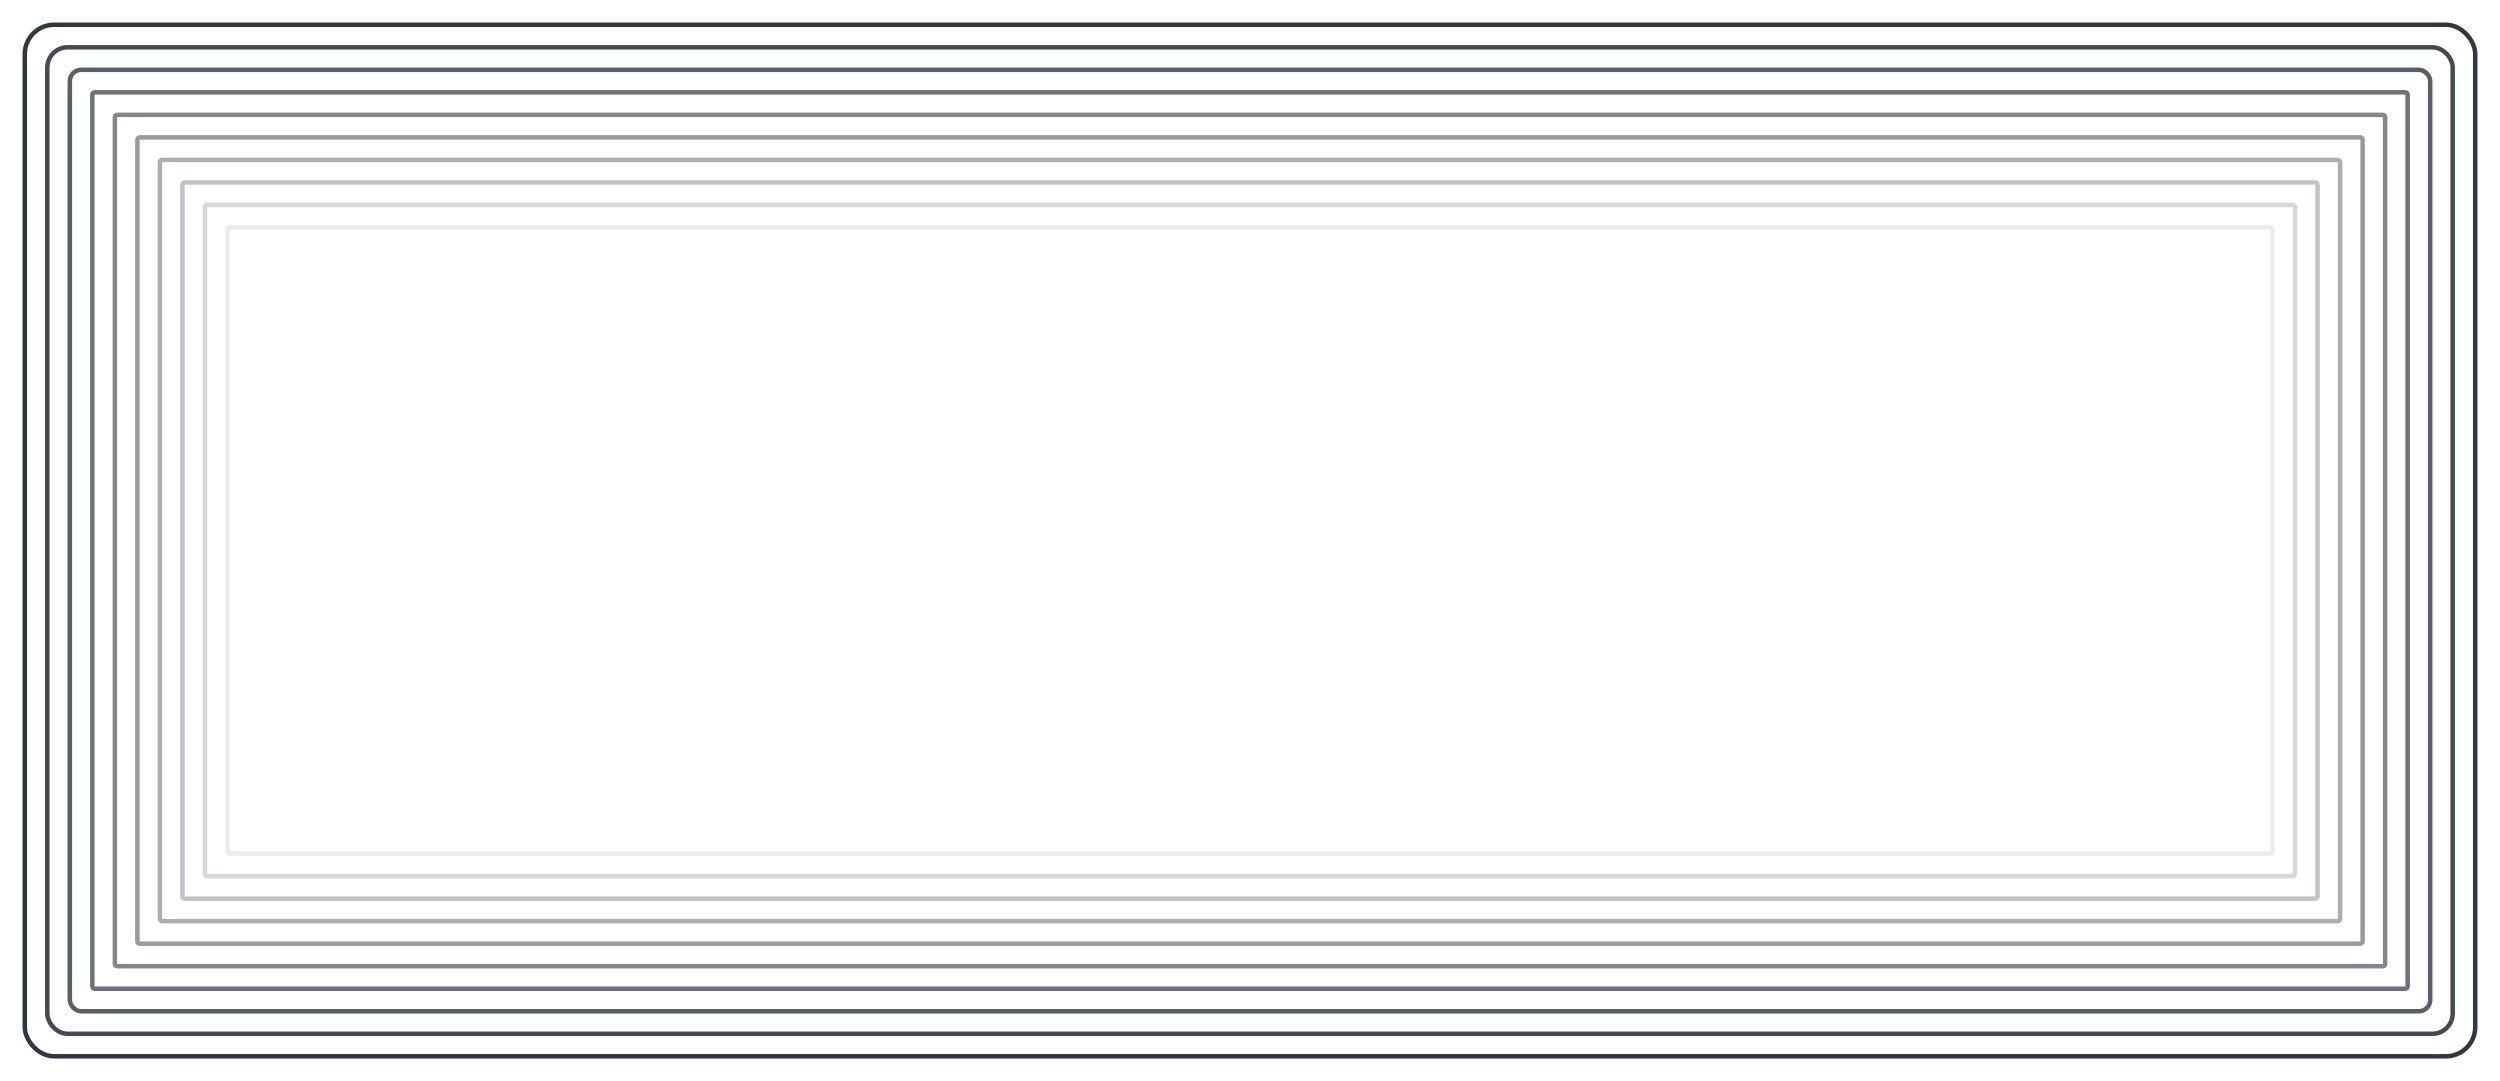
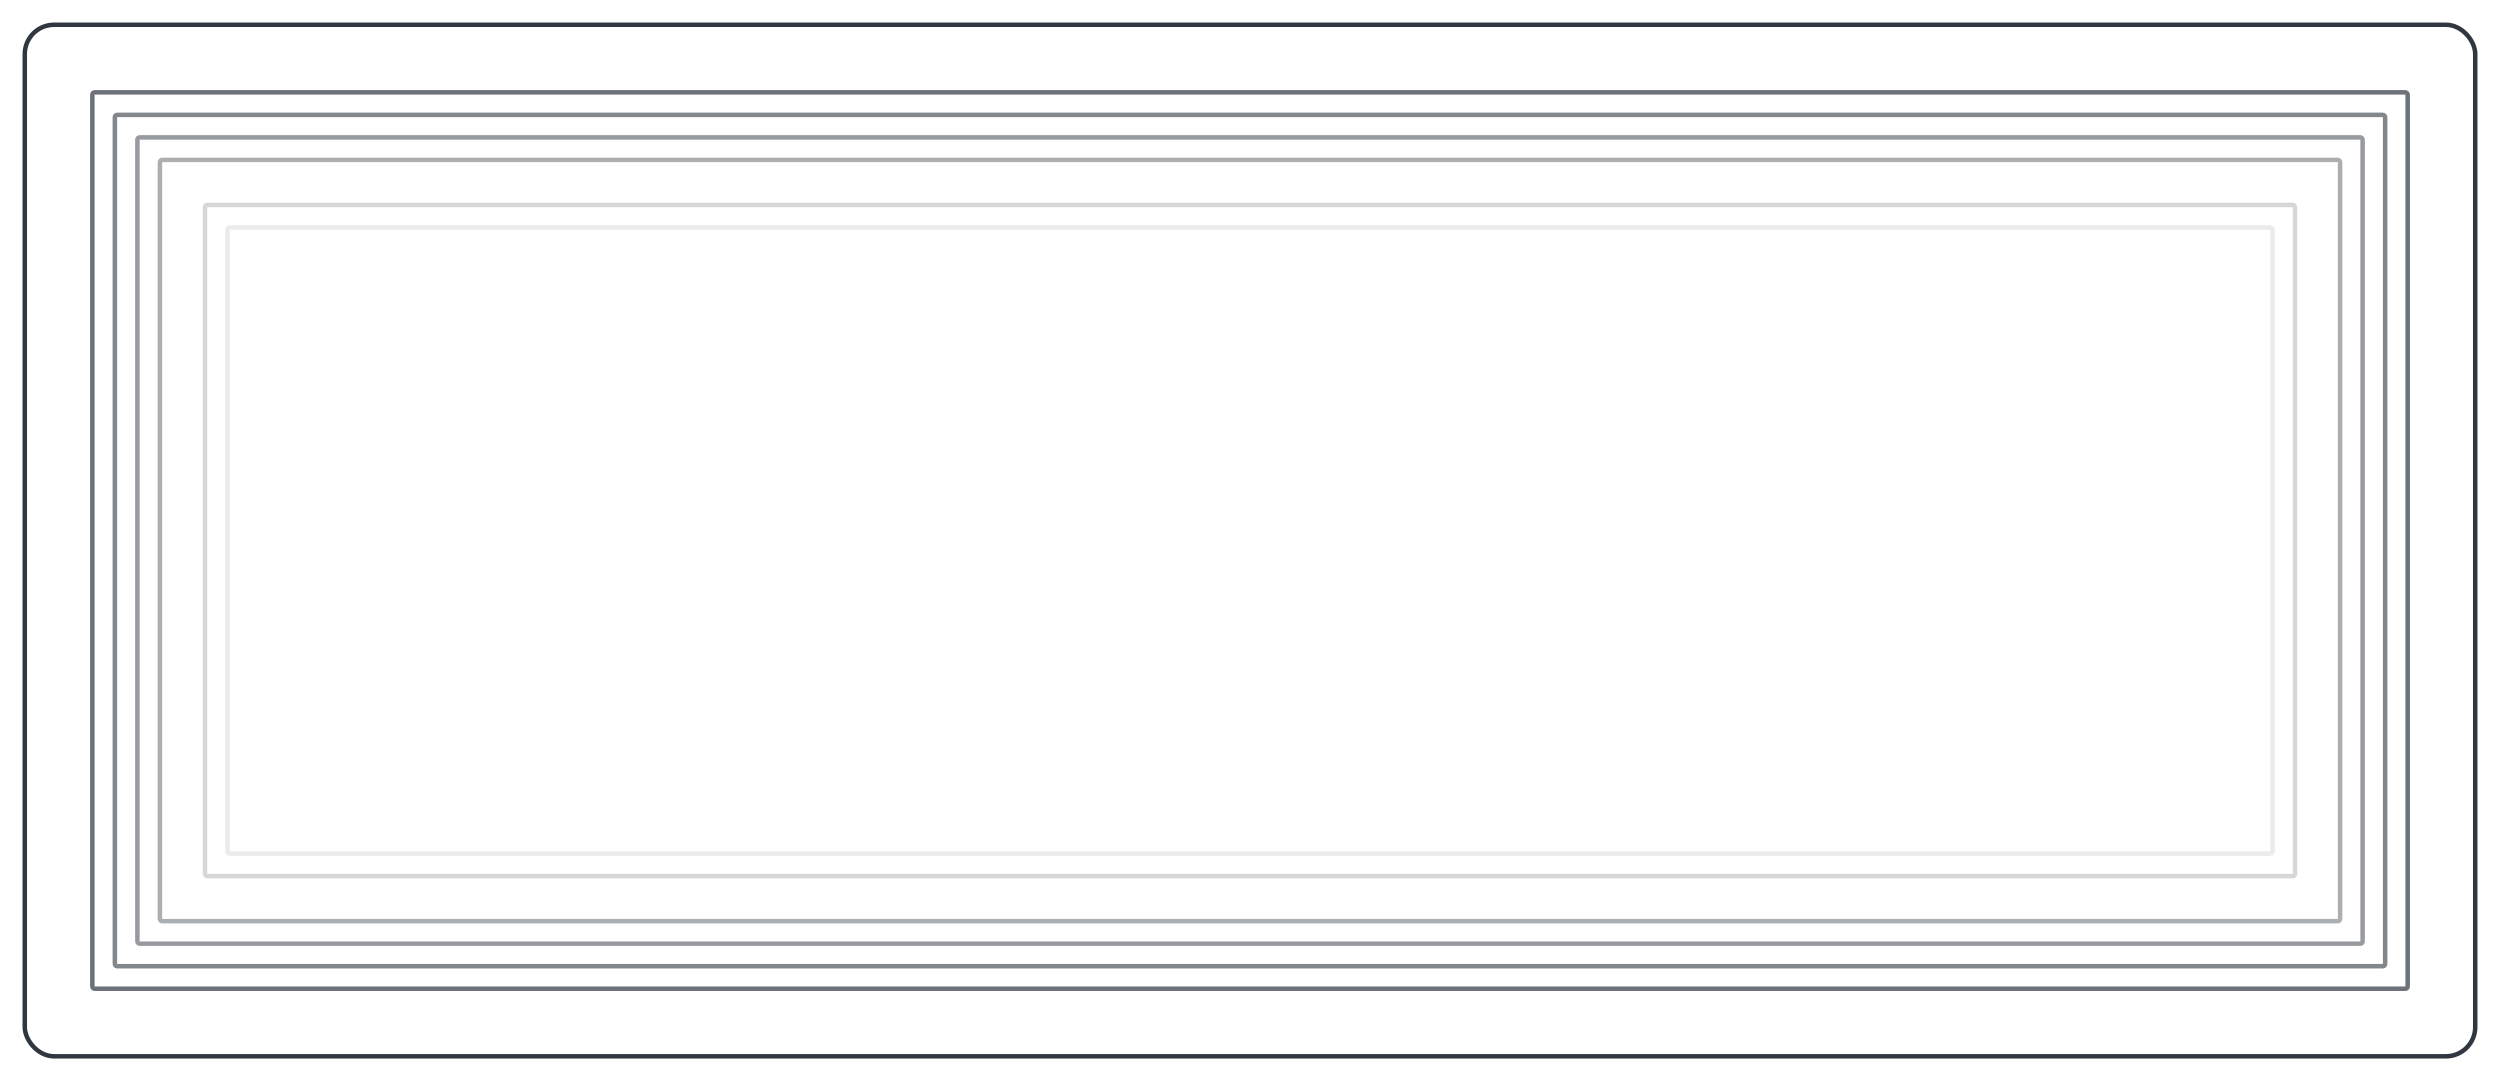
<svg xmlns="http://www.w3.org/2000/svg" width="1110" height="480" viewBox="0 0 1110 480" fill="none">
  <rect x="11" y="11" width="1088" height="458" rx="13" stroke="#303740" stroke-width="2" />
-   <rect opacity="0.9" x="21" y="21" width="1068" height="438" rx="9" stroke="#303740" stroke-width="2" />
-   <rect opacity="0.8" x="31" y="31" width="1048" height="418" rx="5" stroke="#303740" stroke-width="2" />
  <rect opacity="0.7" x="41" y="41" width="1028" height="398" rx="1" stroke="#303740" stroke-width="2" />
  <rect opacity="0.6" x="51" y="51" width="1008" height="378" rx="1" stroke="#303740" stroke-width="2" />
  <rect opacity="0.5" x="61" y="61" width="988" height="358" rx="1" stroke="#303740" stroke-width="2" />
  <rect opacity="0.4" x="71" y="71" width="968" height="338" rx="1" stroke="#303740" stroke-width="2" />
-   <rect opacity="0.3" x="81" y="81" width="948" height="318" rx="1" stroke="#303740" stroke-width="2" />
  <rect opacity="0.2" x="91" y="91" width="928" height="298" rx="1" stroke="#303740" stroke-width="2" />
  <rect opacity="0.1" x="101" y="101" width="908" height="278" rx="1" stroke="#303740" stroke-width="2" />
</svg>